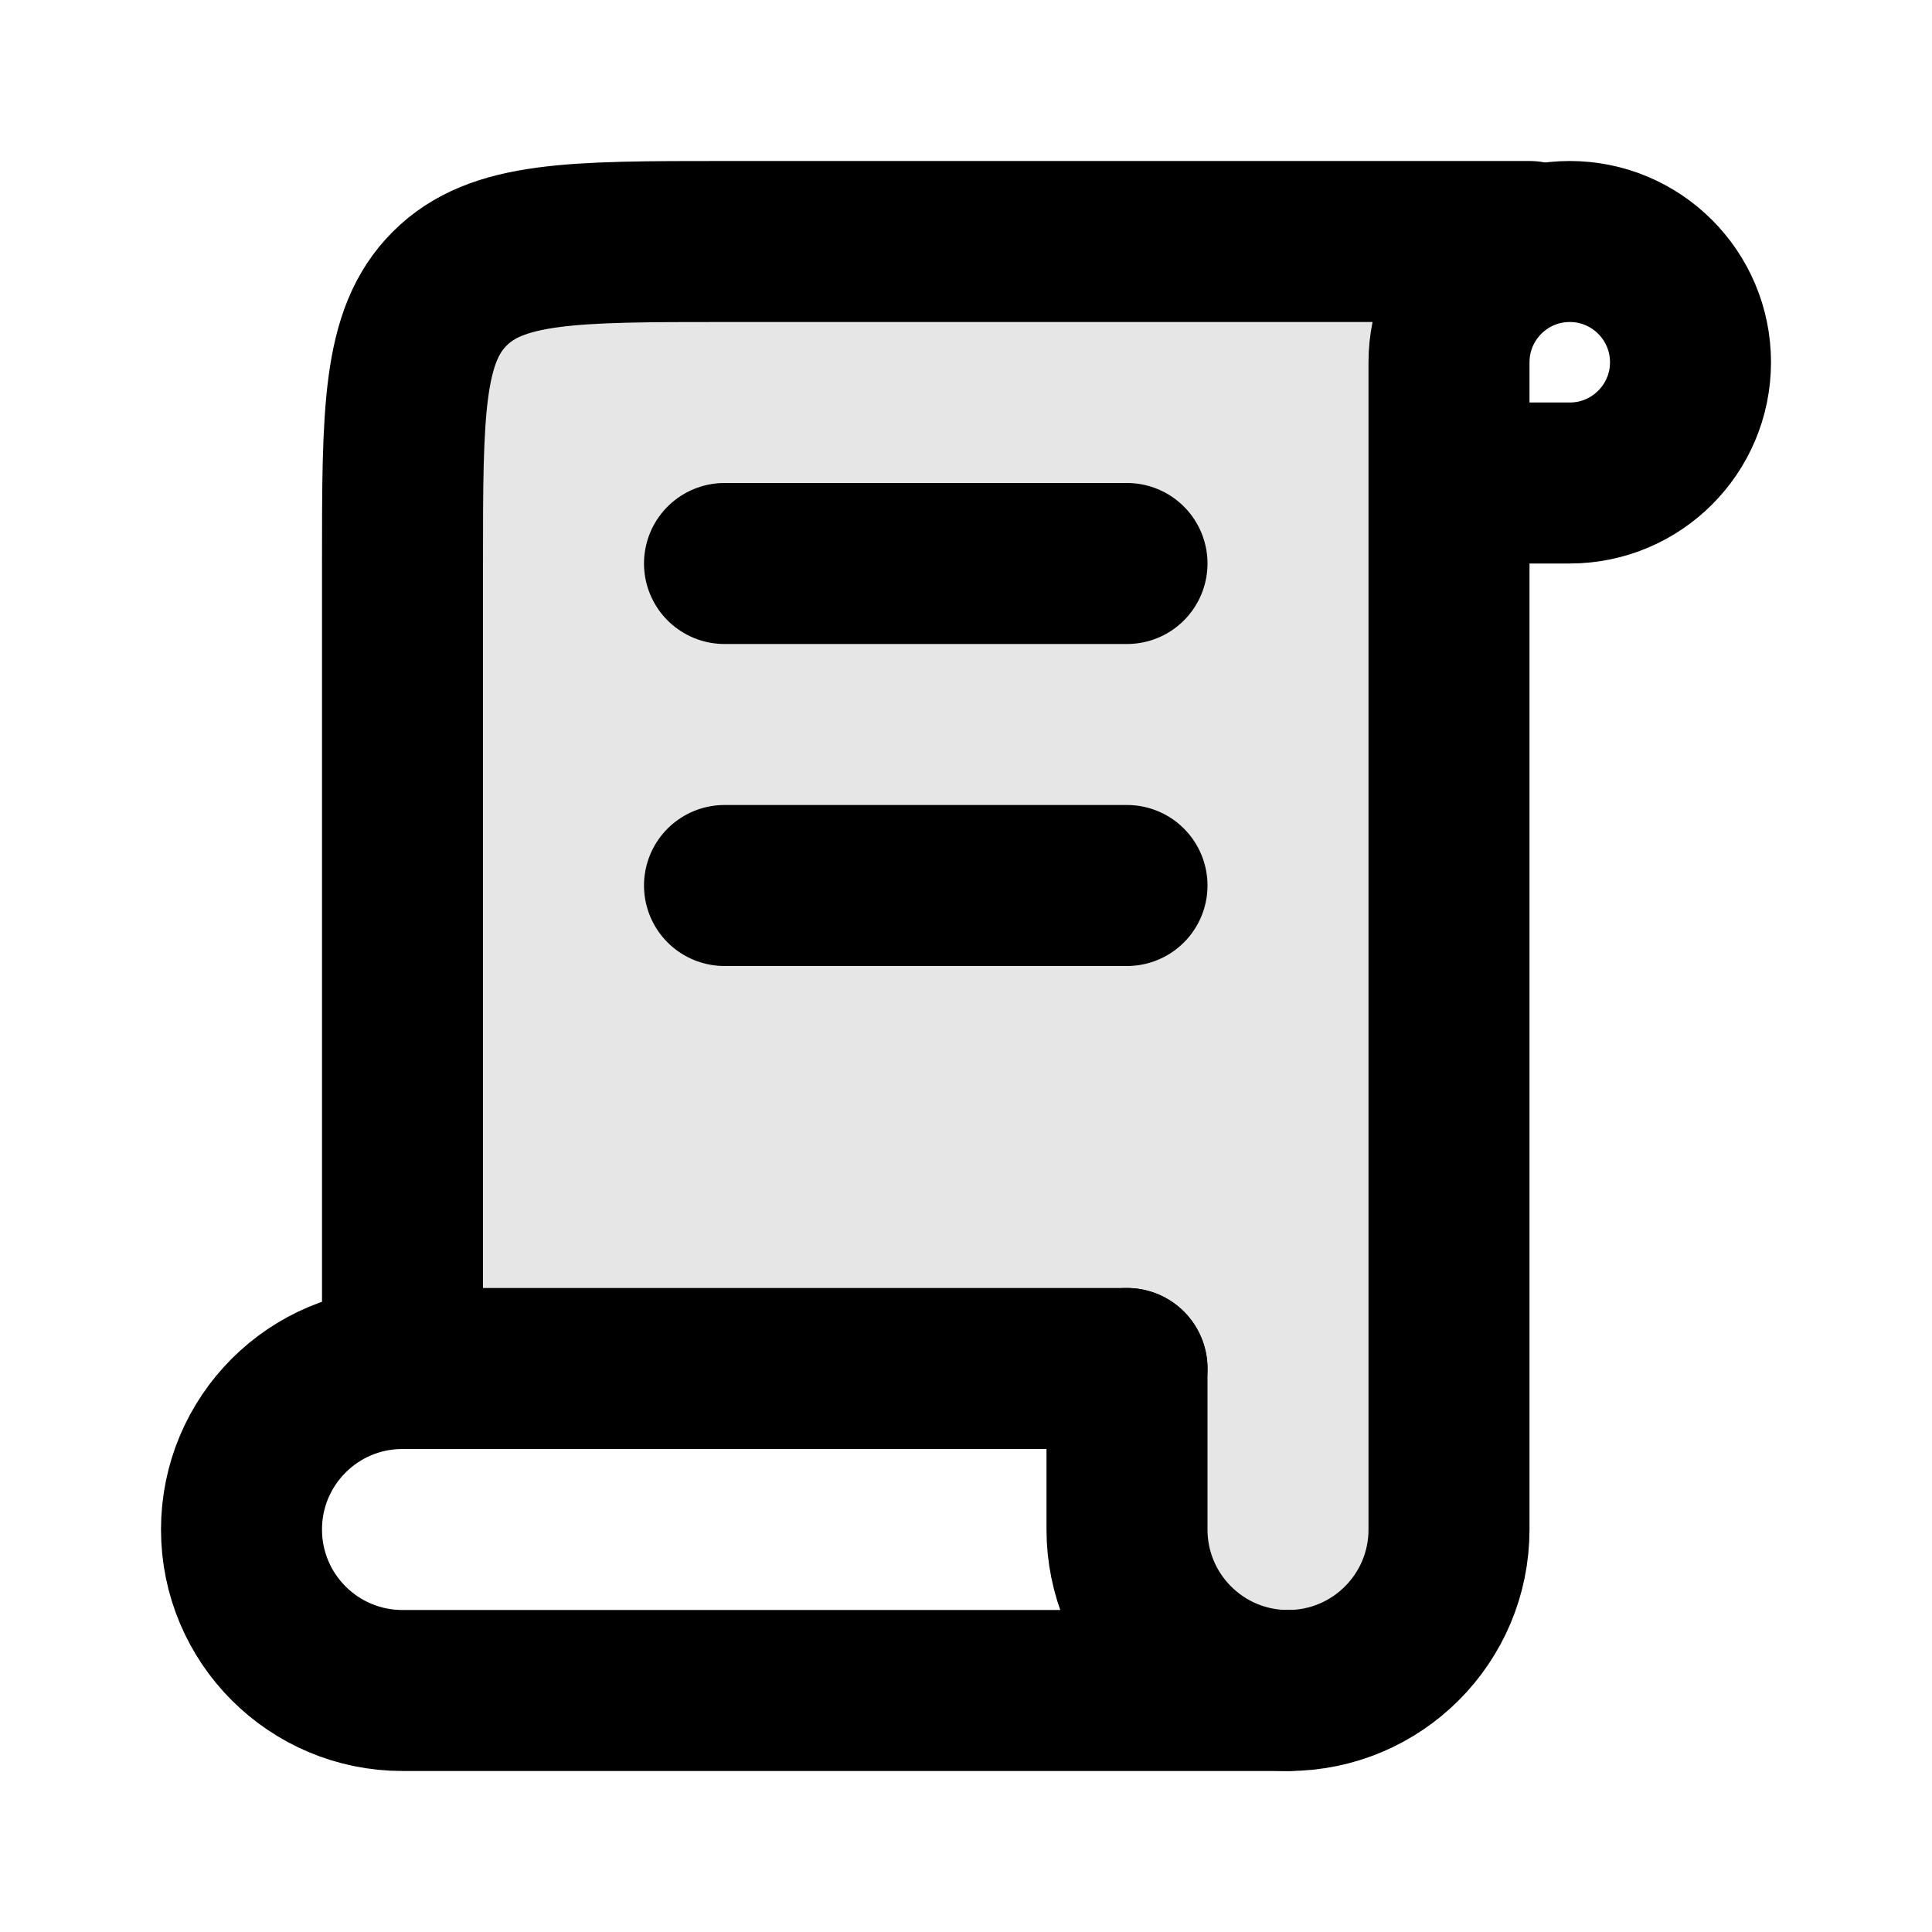
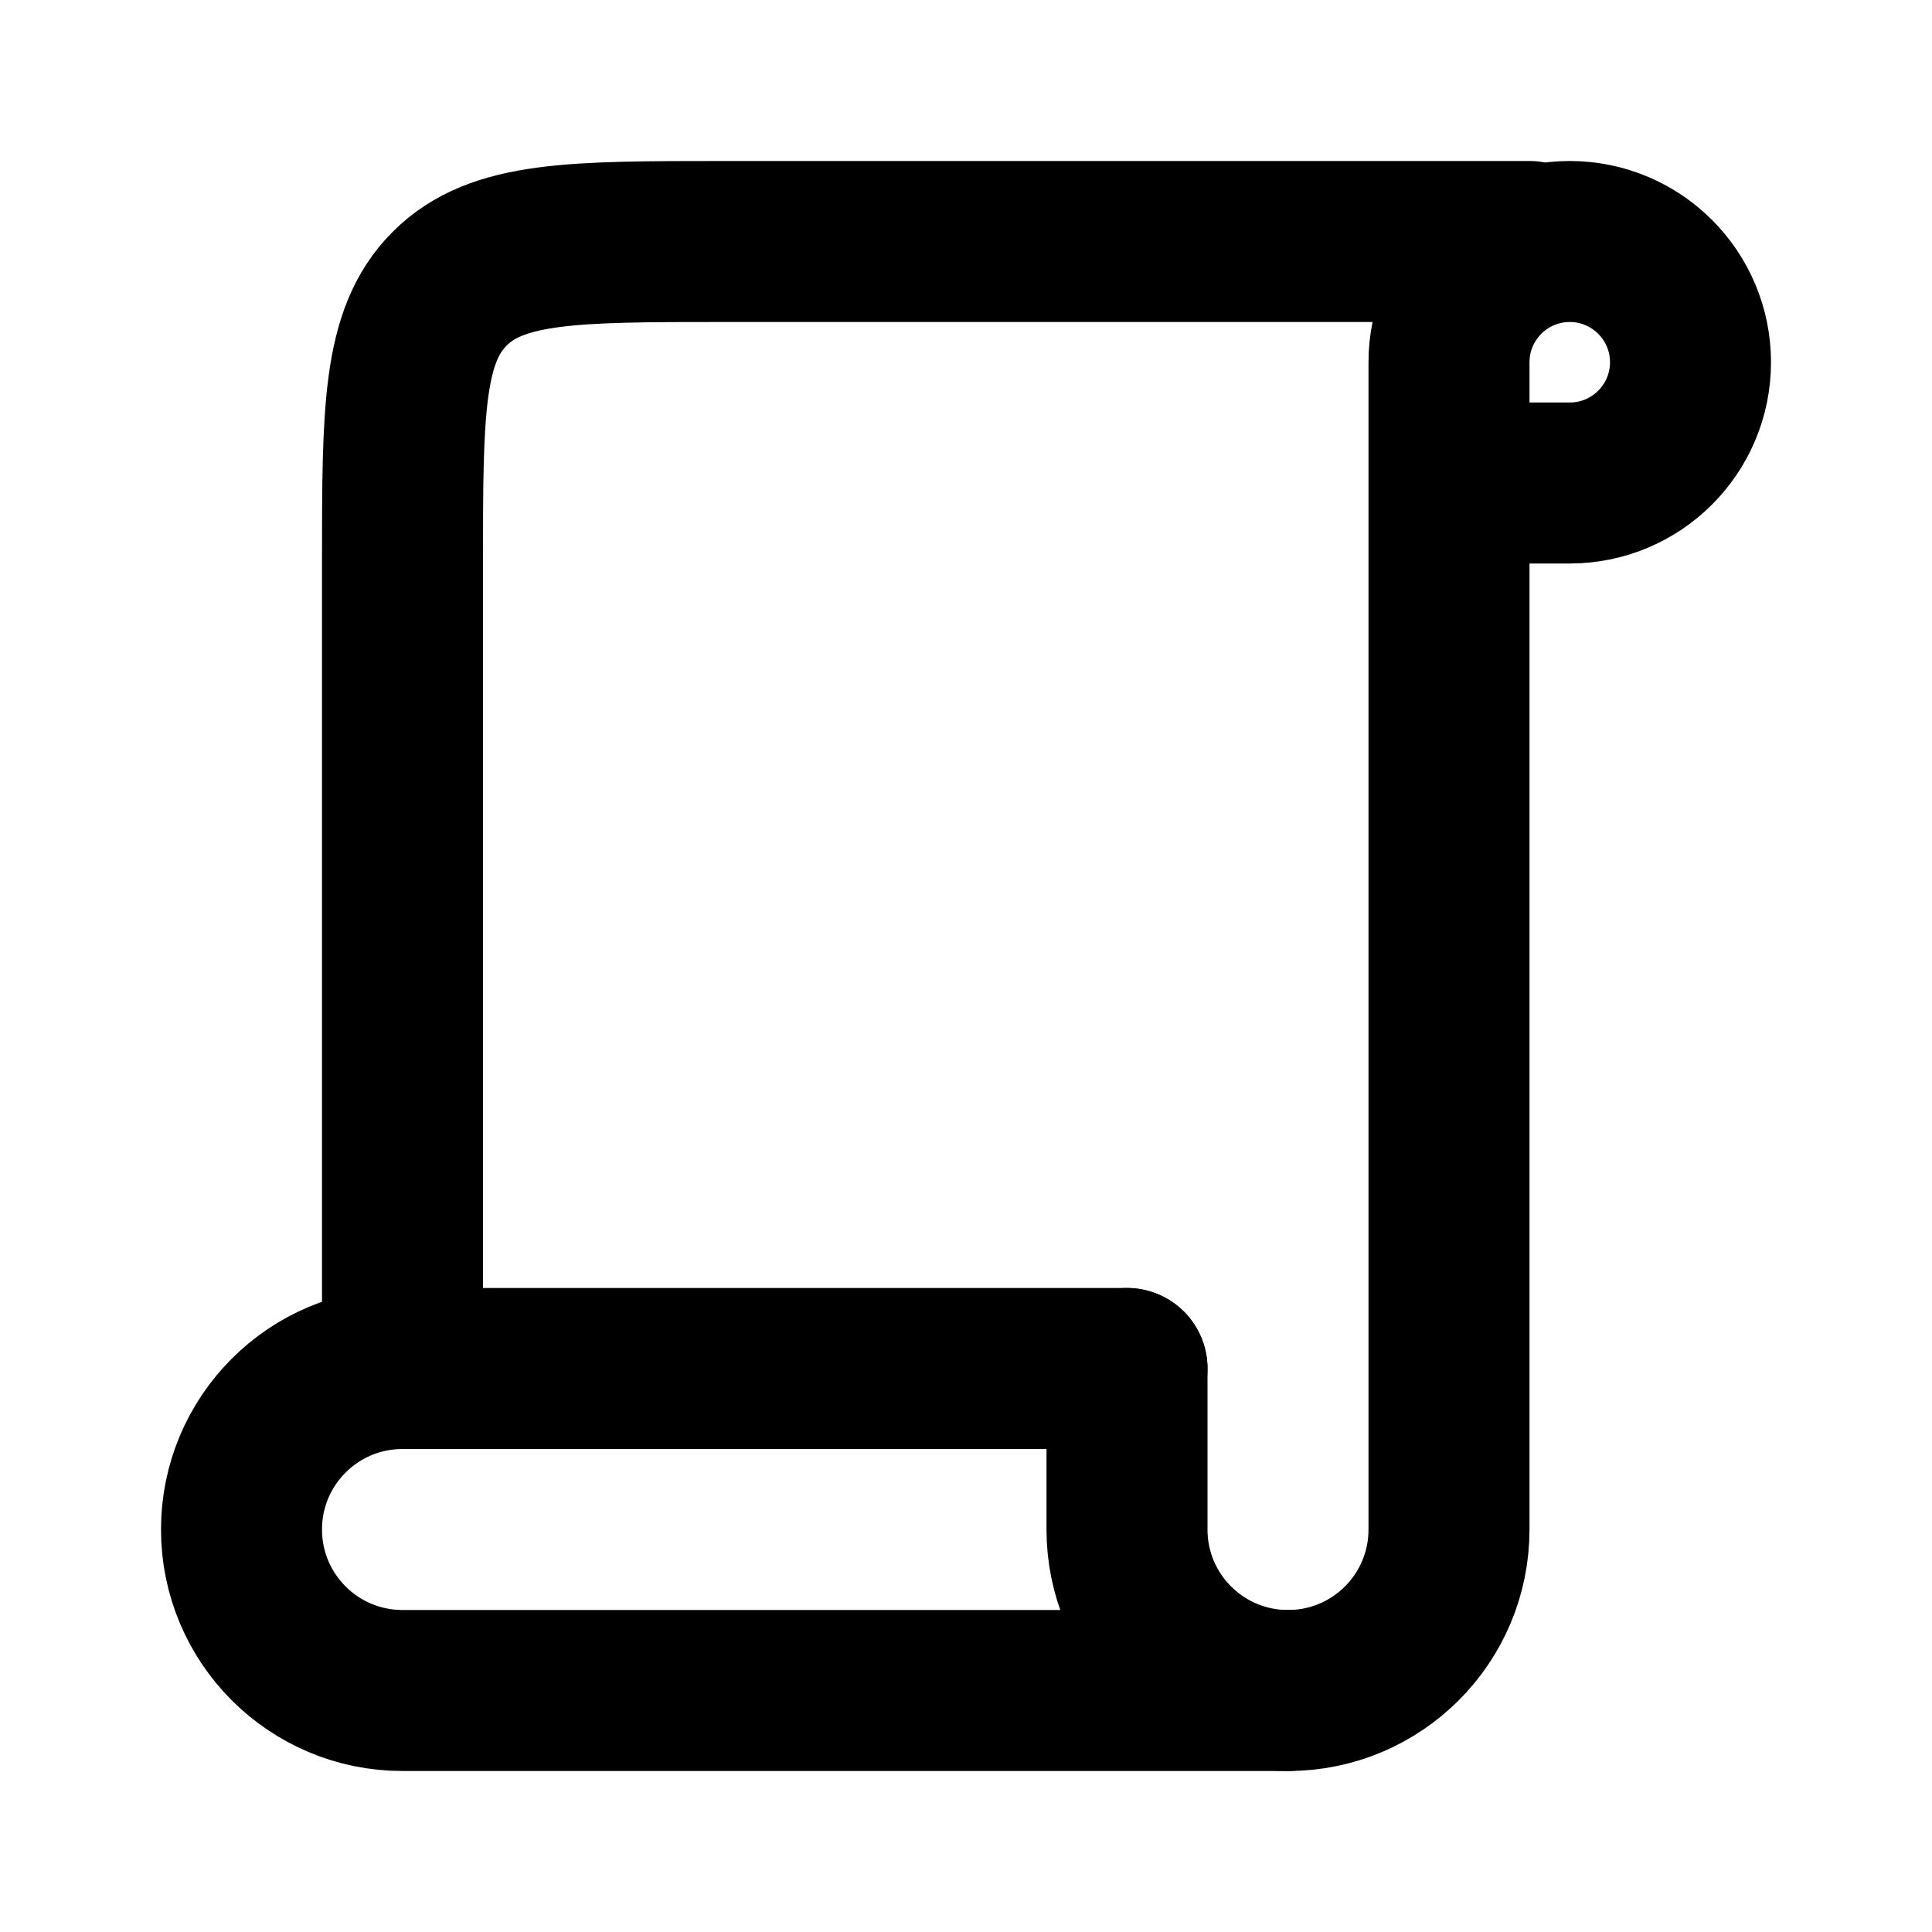
<svg xmlns="http://www.w3.org/2000/svg" width="800px" height="800px" viewBox="0 0 24 24" fill="none">
-   <path opacity="0.1" d="M12 17H7C5.895 17 5 16.105 5 15V5C5 3.895 5.895 3 7 3H16C17.105 3 18 3.895 18 5V19C18 20.105 17.105 21 16 21C14.895 21 14 20.105 14 19C14 17.895 13.105 17 12 17Z" fill="#000000" />
  <path d="M19 3H9V3C7.114 3 6.172 3 5.586 3.586C5 4.172 5 5.114 5 7V10.5V17" stroke="#000000" stroke-width="2" stroke-linecap="round" stroke-linejoin="round" />
  <path d="M14 17V19C14 20.105 14.895 21 16 21V21C17.105 21 18 20.105 18 19V9V4.5C18 3.672 18.672 3 19.5 3V3C20.328 3 21 3.672 21 4.5V4.5C21 5.328 20.328 6 19.5 6H18.5" stroke="#000000" stroke-width="2" stroke-linecap="round" stroke-linejoin="round" />
  <path d="M16 21H5C3.895 21 3 20.105 3 19V19C3 17.895 3.895 17 5 17H14" stroke="#000000" stroke-width="2" stroke-linecap="round" stroke-linejoin="round" />
-   <path d="M9 7H14" stroke="#000000" stroke-width="2" stroke-linecap="round" stroke-linejoin="round" />
-   <path d="M9 11H14" stroke="#000000" stroke-width="2" stroke-linecap="round" stroke-linejoin="round" />
</svg>